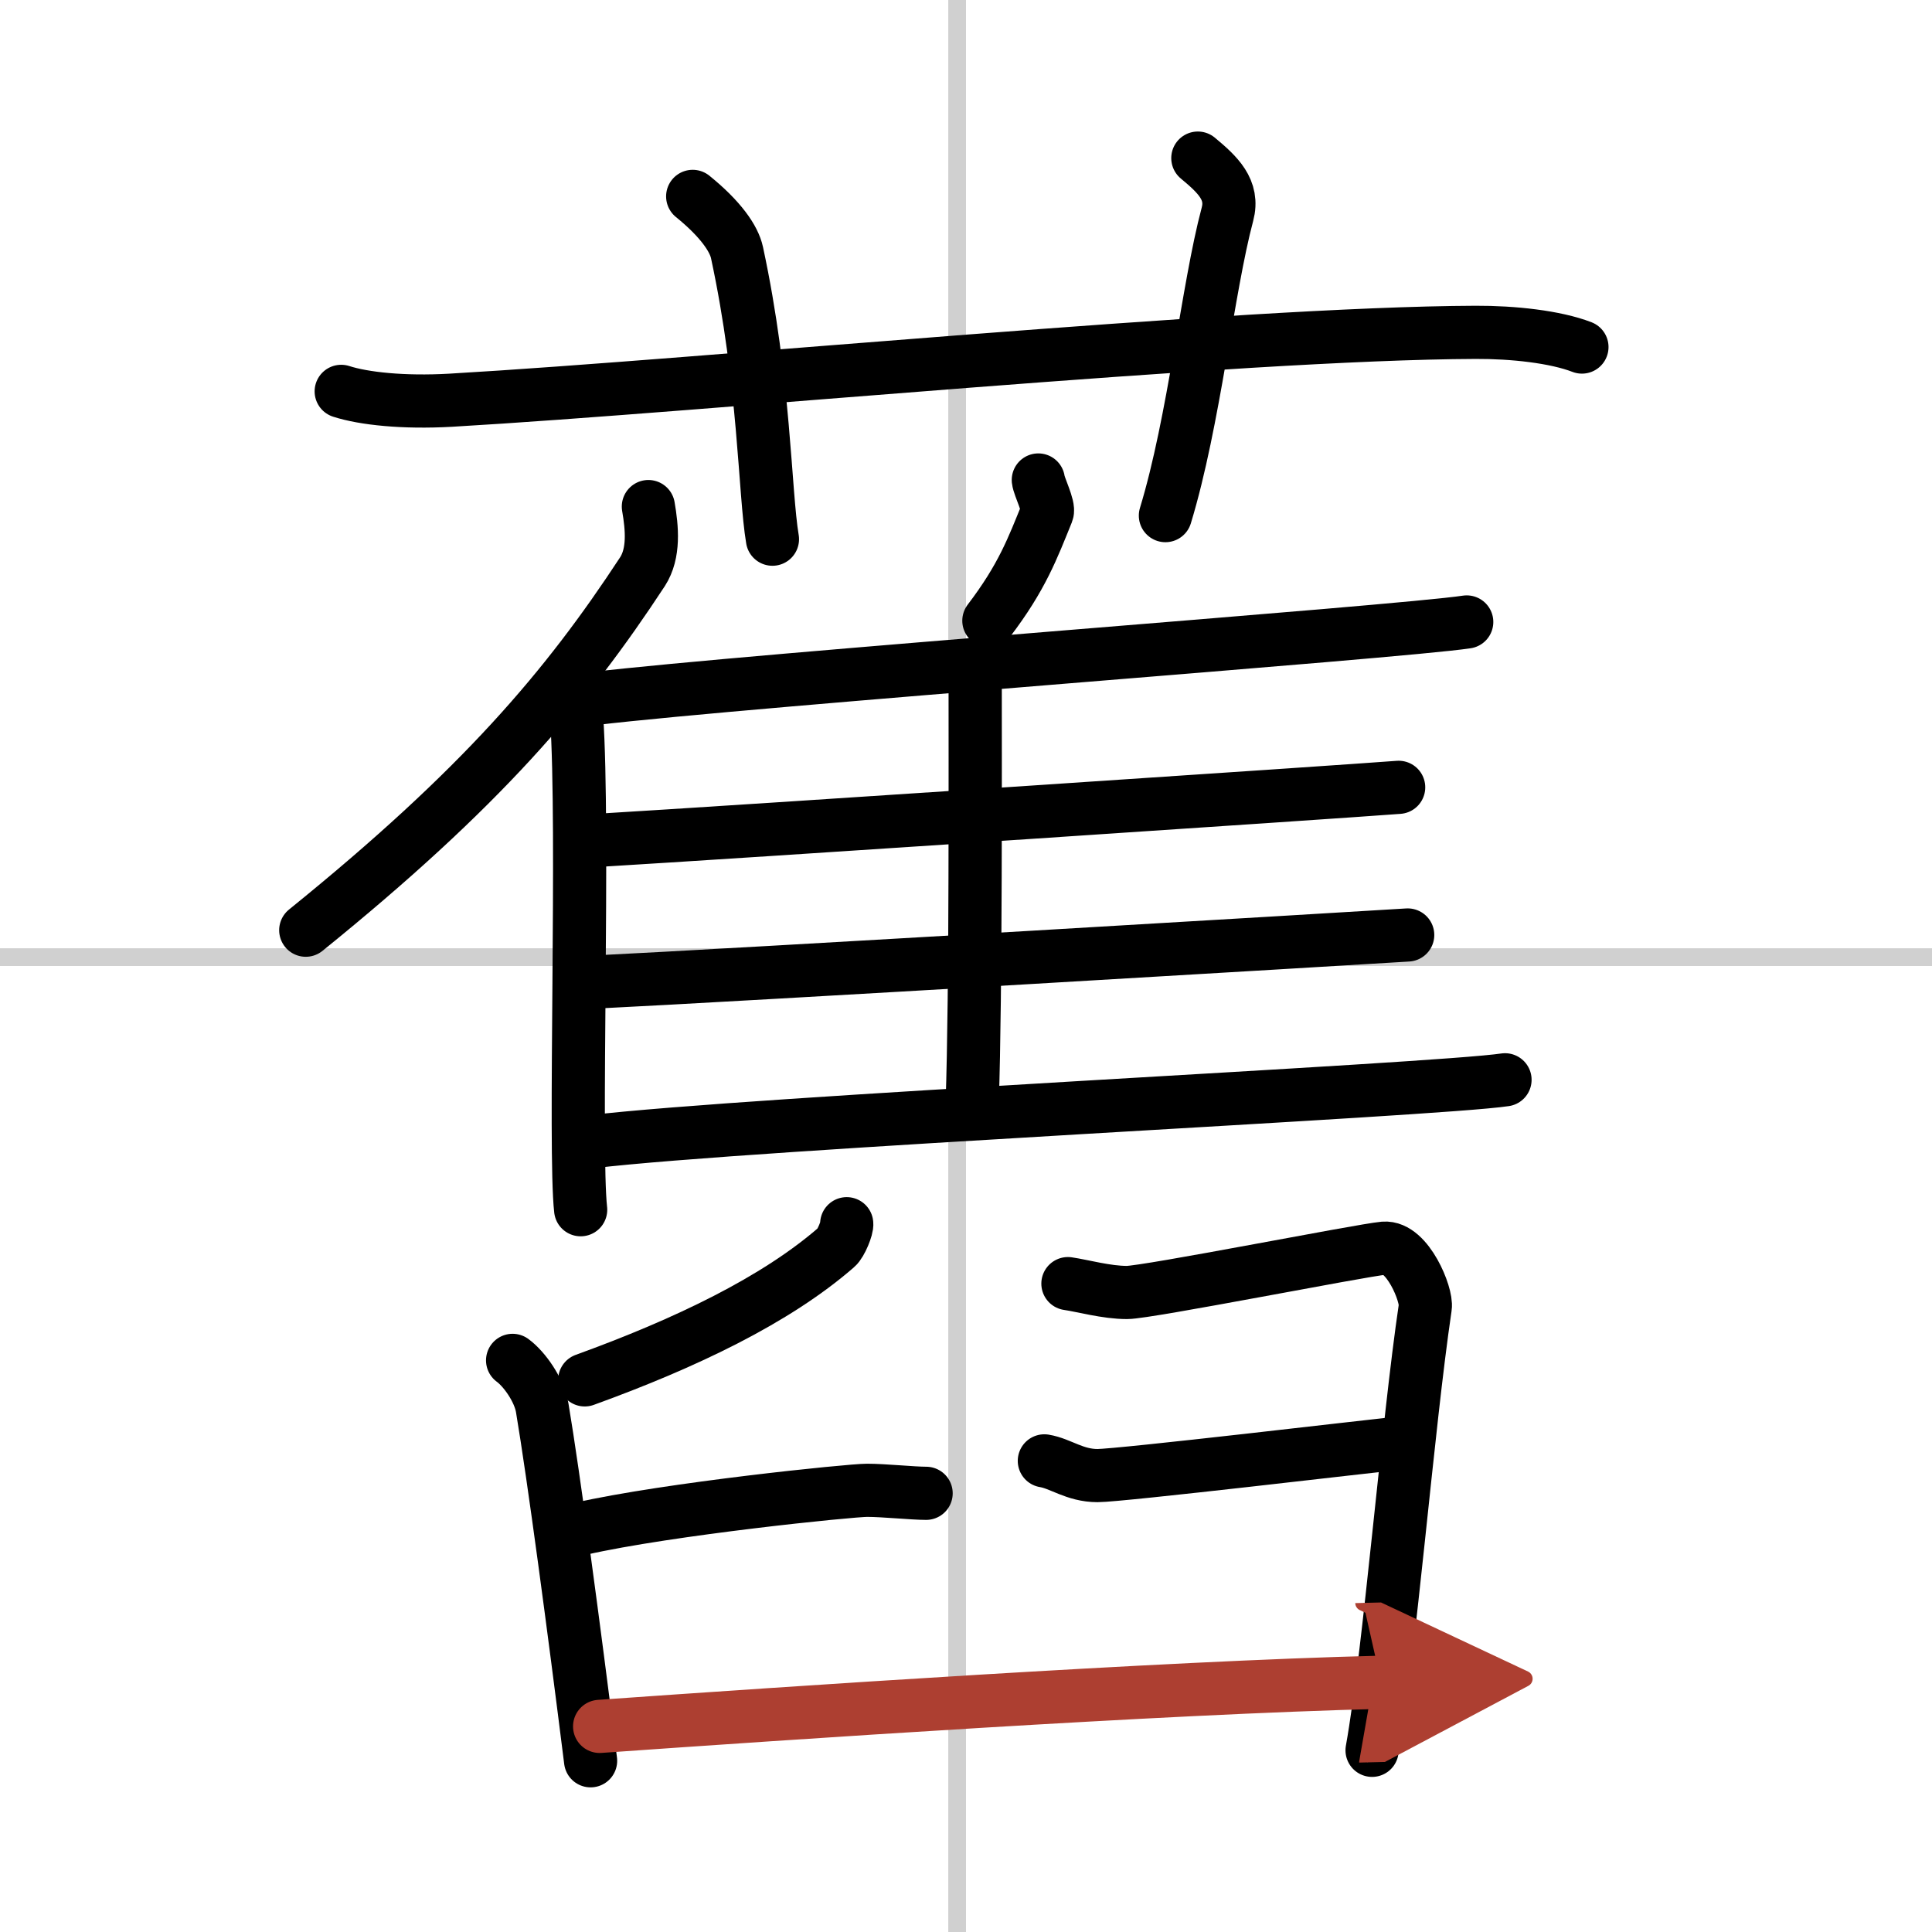
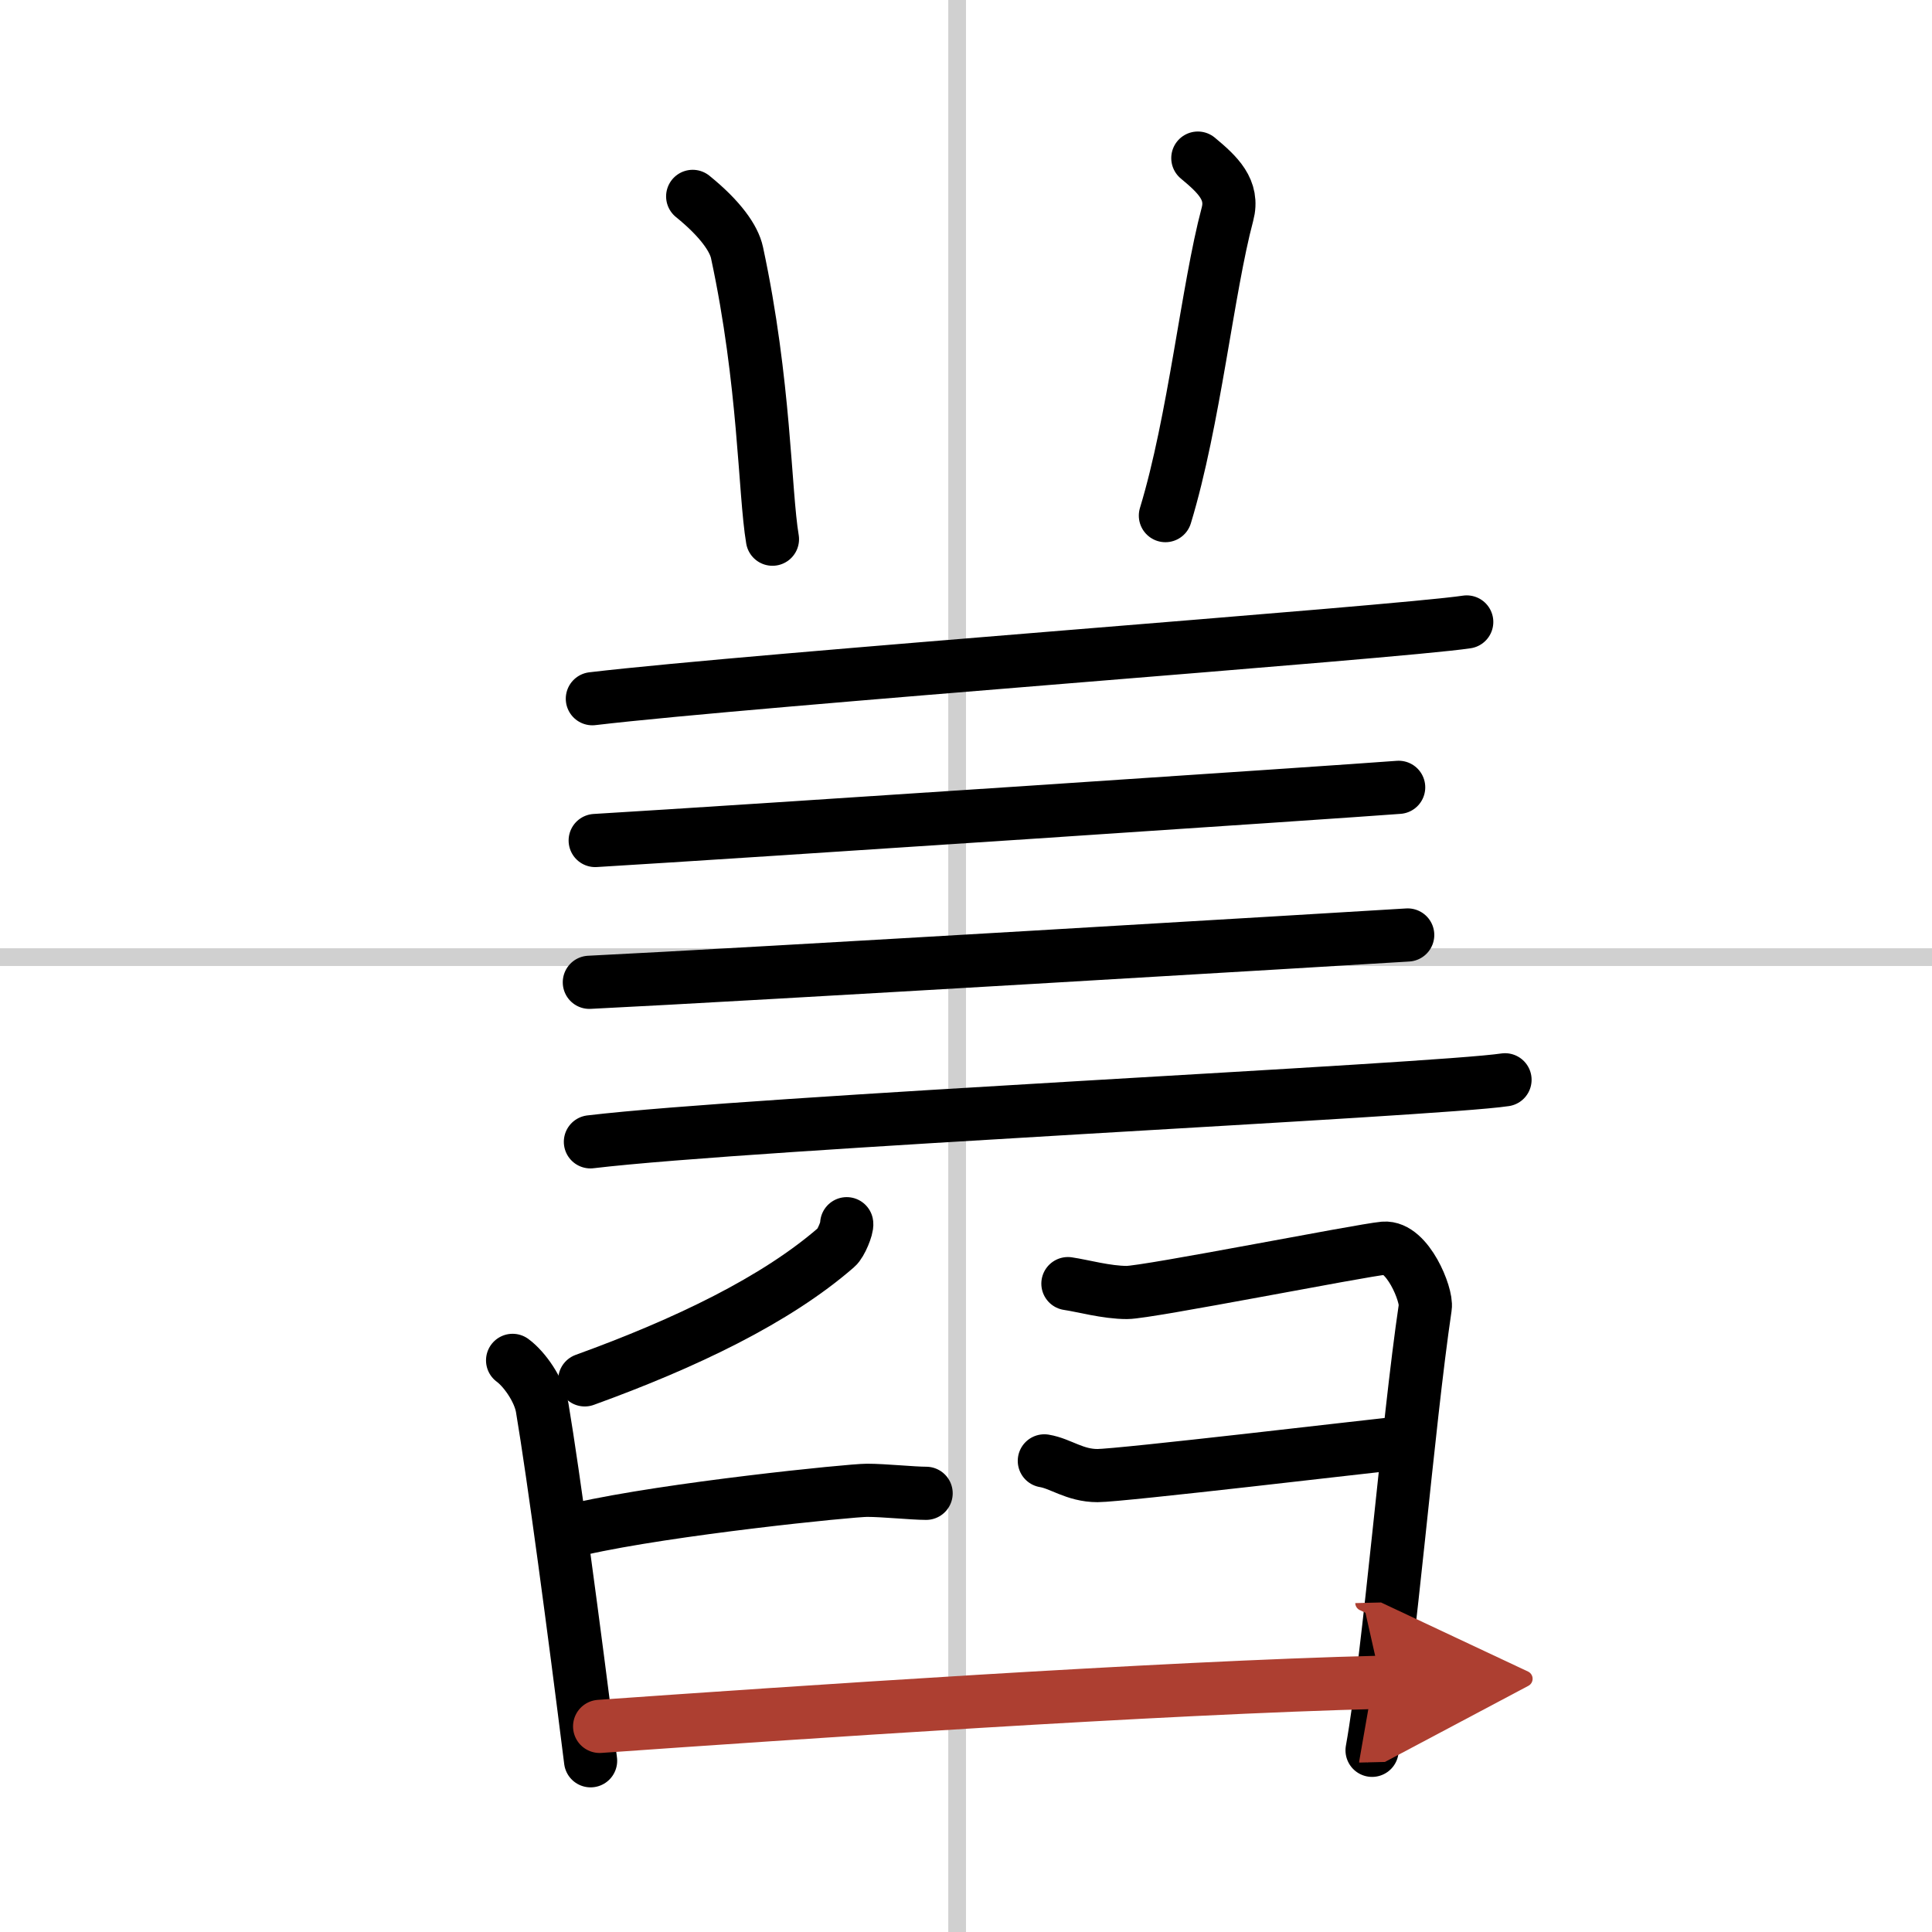
<svg xmlns="http://www.w3.org/2000/svg" width="400" height="400" viewBox="0 0 109 109">
  <defs>
    <marker id="a" markerWidth="4" orient="auto" refX="1" refY="5" viewBox="0 0 10 10">
      <polyline points="0 0 10 5 0 10 1 5" fill="#ad3f31" stroke="#ad3f31" />
    </marker>
  </defs>
  <g fill="none" stroke="#000" stroke-linecap="round" stroke-linejoin="round" stroke-width="3">
    <rect width="100%" height="100%" fill="#fff" stroke="#fff" />
    <line x1="54" x2="54" y2="109" stroke="#d0d0d0" stroke-width="1" />
    <line x2="109" y1="54" y2="54" stroke="#d0d0d0" stroke-width="1" />
-     <path d="m19.25 22.08c1.27 0.41 3.5 0.65 6.17 0.5 14.33-0.83 44.41-3.78 57.83-3.83 2.11-0.01 4.5 0.25 6 0.83" />
    <path d="m39.08 11.08c1.58 1.28 2.33 2.38 2.5 3.17 1.58 7.35 1.55 13.49 2 16.17" />
    <path d="m67.58 8.92c1.12 0.93 2.04 1.79 1.67 3.17-1.12 4.19-1.87 11.65-3.5 17" />
-     <path d="m36.58 28.58c0.21 1.21 0.34 2.63-0.33 3.67-4.32 6.59-9.1 12.22-19 20.23" />
-     <path d="m31.92 39.08c0.75 0.46 0.56 0.64 0.61 1.35 0.44 6.35-0.15 24.51 0.23 27.82" />
-     <path d="m58.58 27.08c0.04 0.37 0.63 1.52 0.5 1.83-0.82 2.02-1.42 3.66-3.29 6.11" />
    <path d="m33.42 39.42c9.12-1.08 45.42-3.74 49.33-4.33" />
-     <path d="m54.41 37.56c0.34 0.22 0.61 0.52 0.61 0.9 0 3.86 0.04 17.66-0.17 23.73" />
    <path d="m33.58 47.42c8.19-0.49 41.82-2.73 45.33-3" />
    <path d="m33.25 55.42c8.64-0.42 42.46-2.44 46.17-2.67" />
    <path d="m33.31 64.42c9.1-1.09 47.7-2.91 51.6-3.5" />
    <path d="m47.77 69.04c0.04 0.21-0.32 1.11-0.58 1.33-3.41 2.97-8.49 5.41-14.2 7.48" />
    <path d="m28.92 76.75c0.67 0.49 1.5 1.67 1.67 2.67 0.65 3.87 1.79 12.41 2.73 19.92" />
    <path d="m32.75 86.25c4.98-1.13 15.23-2.17 16.17-2.17s2.58 0.17 3.33 0.17" />
    <path d="m60.25 72.42c0.83 0.12 2.17 0.5 3.33 0.5s13.18-2.38 14.5-2.5c1.33-0.11 2.44 2.64 2.33 3.33-0.99 6.67-2.01 19.48-3 25" />
    <path d="m58.92 82.42c0.92 0.15 1.71 0.83 3 0.83s15.53-1.68 17-1.83" />
    <path d="m33.83 97.4c10.5-0.74 31.75-2.19 44.09-2.49" marker-end="url(#a)" stroke="#ad3f31" />
  </g>
</svg>